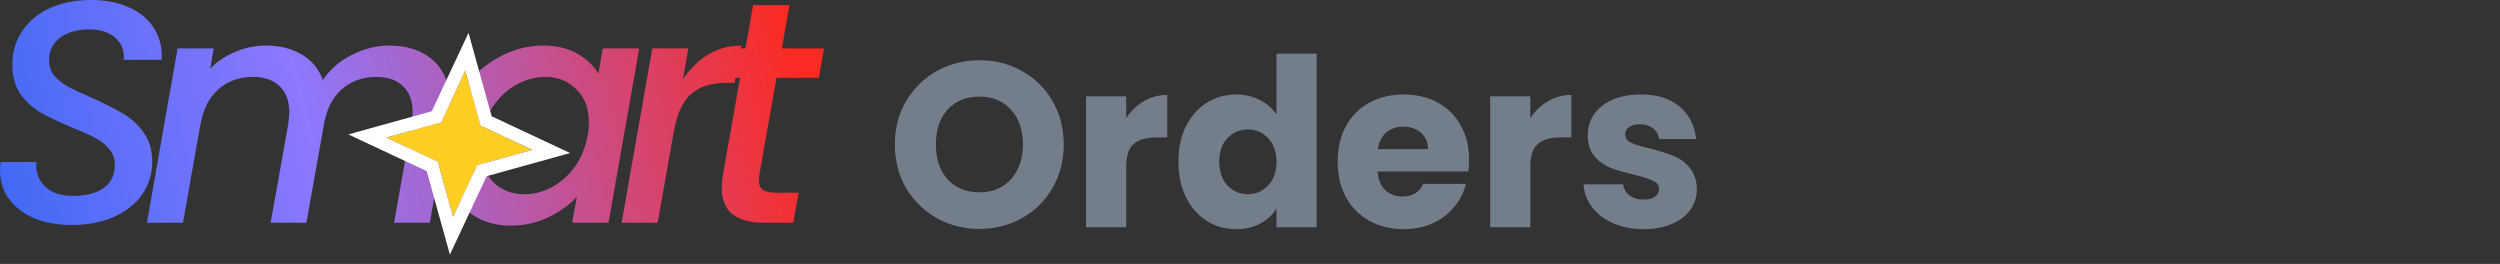
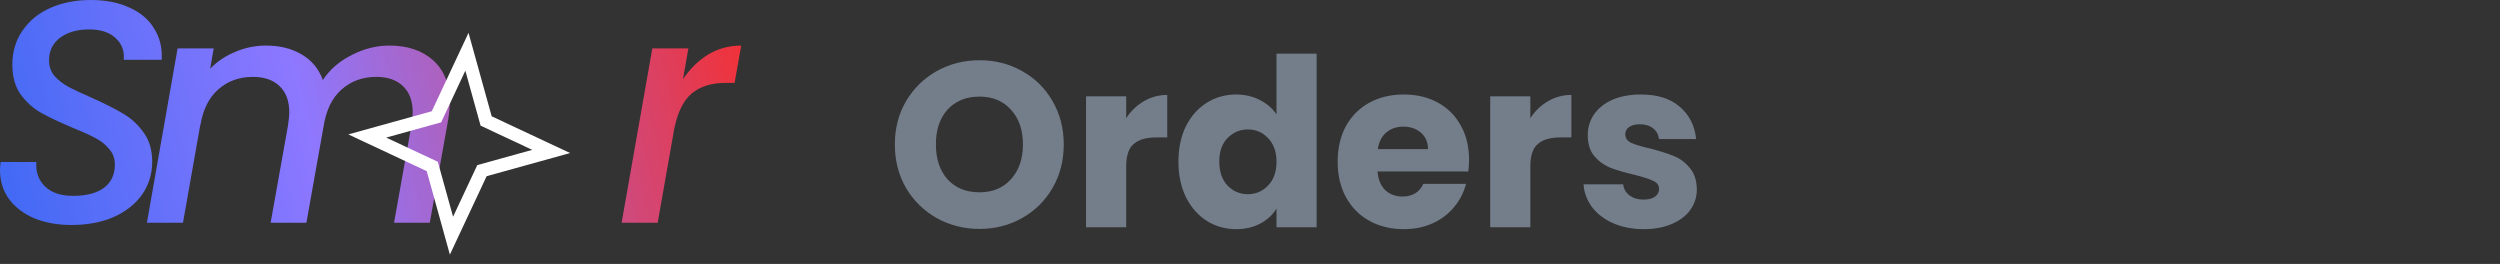
<svg xmlns="http://www.w3.org/2000/svg" width="341" height="36" viewBox="0 0 341 36" fill="none">
  <rect x="0" y="0" width="341" height="36" fill="#333333" stroke="none" />
-   <path d="M103.583 23.781C103.525 24.184 103.496 24.443 103.496 24.558C103.496 25.162 103.684 25.608 104.058 25.896C104.432 26.155 105.05 26.285 105.913 26.285H108.935L108.201 30.385H104.317C102.417 30.385 100.964 30.011 99.957 29.263C98.95 28.486 98.447 27.263 98.447 25.594C98.447 24.961 98.504 24.357 98.619 23.781L100.95 10.617H98.144L98.835 6.603H101.684L102.72 0.69H107.683L106.647 6.603H112.388L111.697 10.617H105.913L103.583 23.781Z" fill="url(#paint0_linear_1817_4502)" />
  <path d="M93.161 10.79C94.14 9.352 95.291 8.23 96.614 7.424C97.967 6.618 99.463 6.215 101.103 6.215L100.197 11.308H98.945C97.046 11.308 95.521 11.783 94.37 12.733C93.219 13.682 92.413 15.322 91.953 17.653L89.708 30.385H84.788L88.975 6.604H93.895L93.161 10.79Z" fill="url(#paint1_linear_1817_4502)" />
-   <path d="M60.687 18.387C61.118 15.998 61.981 13.883 63.276 12.042C64.6 10.2 66.211 8.776 68.11 7.769C70.01 6.733 71.995 6.215 74.067 6.215C75.937 6.215 77.505 6.589 78.771 7.337C80.037 8.057 80.987 8.963 81.62 10.057L82.224 6.604H87.188L83.001 30.385H78.037L78.685 26.846C77.649 27.968 76.34 28.904 74.757 29.652C73.203 30.4 71.506 30.774 69.664 30.774C67.88 30.774 66.283 30.371 64.873 29.565C63.492 28.76 62.399 27.623 61.593 26.156C60.816 24.659 60.428 22.947 60.428 21.02C60.428 20.156 60.514 19.279 60.687 18.387ZM80.152 18.473C80.267 17.926 80.325 17.336 80.325 16.703C80.325 14.775 79.749 13.265 78.599 12.171C77.476 11.049 76.066 10.488 74.369 10.488C73.103 10.488 71.865 10.805 70.657 11.438C69.448 12.042 68.398 12.948 67.506 14.157C66.614 15.337 66.024 16.747 65.737 18.387C65.621 18.933 65.564 19.523 65.564 20.156C65.564 22.113 66.125 23.667 67.247 24.818C68.398 25.94 69.822 26.501 71.52 26.501C72.786 26.501 74.023 26.184 75.232 25.551C76.44 24.918 77.491 23.998 78.383 22.789C79.275 21.552 79.865 20.113 80.152 18.473Z" fill="url(#paint2_linear_1817_4502)" />
  <path d="M53.099 6.215C55.603 6.215 57.602 6.891 59.099 8.244C60.595 9.596 61.343 11.51 61.343 13.984C61.343 14.646 61.271 15.437 61.127 16.358L58.624 30.385H53.747L56.121 17.092C56.236 16.286 56.293 15.711 56.293 15.365C56.293 13.783 55.847 12.574 54.955 11.74C54.092 10.905 52.883 10.488 51.33 10.488C49.459 10.488 47.877 11.064 46.582 12.215C45.316 13.337 44.51 14.963 44.165 17.092L41.791 30.385H36.914L39.288 17.092C39.403 16.286 39.461 15.711 39.461 15.365C39.461 13.783 39.014 12.574 38.123 11.74C37.259 10.905 36.051 10.488 34.497 10.488C32.627 10.488 31.044 11.064 29.749 12.215C28.483 13.337 27.678 14.963 27.332 17.092V16.962L24.958 30.385H20.038L24.225 6.604H29.145L28.67 9.366C29.62 8.388 30.756 7.625 32.08 7.078C33.432 6.503 34.828 6.215 36.267 6.215C38.166 6.215 39.791 6.618 41.144 7.424C42.525 8.229 43.489 9.395 44.036 10.92C44.985 9.481 46.294 8.345 47.963 7.51C49.632 6.647 51.344 6.215 53.099 6.215Z" fill="url(#paint3_linear_1817_4502)" />
  <path d="M9.754 30.687C7.913 30.687 6.258 30.4 4.791 29.824C3.323 29.22 2.158 28.357 1.295 27.235C0.432 26.084 0 24.731 0 23.177C0 22.976 0.029 22.616 0.086 22.098H4.963C4.848 23.422 5.237 24.53 6.129 25.422C7.021 26.285 8.301 26.717 9.97 26.717C11.754 26.717 13.15 26.357 14.157 25.638C15.164 24.89 15.667 23.825 15.667 22.444C15.667 21.609 15.408 20.904 14.89 20.329C14.401 19.724 13.768 19.221 12.991 18.818C12.243 18.415 11.193 17.941 9.841 17.394C8.057 16.646 6.632 15.97 5.568 15.365C4.503 14.761 3.582 13.927 2.805 12.862C2.057 11.797 1.683 10.459 1.683 8.848C1.683 7.064 2.144 5.51 3.064 4.187C3.985 2.834 5.251 1.798 6.863 1.079C8.503 0.36 10.344 0 12.387 0C14.43 0 16.185 0.345 17.653 1.036C19.149 1.698 20.271 2.647 21.019 3.884C21.796 5.093 22.142 6.517 22.055 8.157H16.876C16.991 6.978 16.631 5.999 15.797 5.222C14.962 4.417 13.754 4.014 12.171 4.014C10.502 4.014 9.165 4.402 8.157 5.179C7.179 5.927 6.69 6.949 6.69 8.244C6.69 9.049 6.935 9.754 7.424 10.359C7.942 10.934 8.589 11.438 9.366 11.869C10.143 12.272 11.193 12.761 12.517 13.337C14.301 14.142 15.725 14.862 16.79 15.495C17.883 16.128 18.818 16.991 19.595 18.084C20.372 19.149 20.76 20.473 20.76 22.055C20.76 23.724 20.3 25.22 19.379 26.544C18.459 27.839 17.164 28.86 15.495 29.608C13.826 30.328 11.912 30.687 9.754 30.687Z" fill="url(#paint4_linear_1817_4502)" />
-   <path d="M63.472 9.643L65.551 17.14L72.596 20.442L65.099 22.521L61.797 29.565L59.718 22.068L52.673 18.767L60.17 16.688L63.472 9.643Z" fill="#FFCE22" />
  <path fill-rule="evenodd" clip-rule="evenodd" d="M63.907 4.478L67.064 15.862L77.761 20.875L66.378 24.032L61.364 34.729L58.207 23.345L47.511 18.332L58.894 15.175L63.907 4.478ZM60.172 16.687L52.675 18.766L59.719 22.068L61.798 29.565L65.1 22.52L72.597 20.441L65.552 17.139L63.473 9.642L60.172 16.687Z" fill="white" />
  <path d="M133.608 31.224C131.496 31.224 129.555 30.733 127.784 29.752C126.035 28.771 124.637 27.405 123.592 25.656C122.568 23.885 122.056 21.901 122.056 19.704C122.056 17.507 122.568 15.533 123.592 13.784C124.637 12.035 126.035 10.669 127.784 9.688C129.555 8.707 131.496 8.216 133.608 8.216C135.72 8.216 137.651 8.707 139.4 9.688C141.171 10.669 142.557 12.035 143.56 13.784C144.584 15.533 145.096 17.507 145.096 19.704C145.096 21.901 144.584 23.885 143.56 25.656C142.536 27.405 141.149 28.771 139.4 29.752C137.651 30.733 135.72 31.224 133.608 31.224ZM133.608 26.232C135.4 26.232 136.829 25.635 137.896 24.44C138.984 23.245 139.528 21.667 139.528 19.704C139.528 17.72 138.984 16.141 137.896 14.968C136.829 13.773 135.4 13.176 133.608 13.176C131.795 13.176 130.344 13.763 129.256 14.936C128.189 16.109 127.656 17.699 127.656 19.704C127.656 21.688 128.189 23.277 129.256 24.472C130.344 25.645 131.795 26.232 133.608 26.232ZM153.612 16.12C154.252 15.139 155.052 14.371 156.012 13.816C156.972 13.24 158.039 12.952 159.212 12.952V18.744H157.708C156.343 18.744 155.319 19.043 154.636 19.64C153.954 20.216 153.612 21.24 153.612 22.712V31H148.14V13.144H153.612V16.12ZM160.74 22.04C160.74 20.205 161.081 18.595 161.764 17.208C162.468 15.821 163.417 14.755 164.612 14.008C165.806 13.261 167.14 12.888 168.612 12.888C169.785 12.888 170.852 13.133 171.812 13.624C172.793 14.115 173.561 14.776 174.116 15.608V7.32H179.588V31H174.116V28.44C173.604 29.293 172.868 29.976 171.908 30.488C170.969 31 169.87 31.256 168.612 31.256C167.14 31.256 165.806 30.883 164.612 30.136C163.417 29.368 162.468 28.291 161.764 26.904C161.081 25.496 160.74 23.875 160.74 22.04ZM174.116 22.072C174.116 20.707 173.732 19.629 172.964 18.84C172.217 18.051 171.3 17.656 170.212 17.656C169.124 17.656 168.196 18.051 167.428 18.84C166.681 19.608 166.308 20.675 166.308 22.04C166.308 23.405 166.681 24.493 167.428 25.304C168.196 26.093 169.124 26.488 170.212 26.488C171.3 26.488 172.217 26.093 172.964 25.304C173.732 24.515 174.116 23.437 174.116 22.072ZM200.378 21.784C200.378 22.296 200.347 22.829 200.283 23.384H187.899C187.984 24.493 188.336 25.347 188.955 25.944C189.595 26.52 190.373 26.808 191.291 26.808C192.656 26.808 193.605 26.232 194.139 25.08H199.963C199.664 26.253 199.12 27.309 198.331 28.248C197.563 29.187 196.592 29.923 195.419 30.456C194.245 30.989 192.933 31.256 191.483 31.256C189.733 31.256 188.176 30.883 186.811 30.136C185.445 29.389 184.379 28.323 183.611 26.936C182.843 25.549 182.459 23.928 182.459 22.072C182.459 20.216 182.832 18.595 183.579 17.208C184.347 15.821 185.413 14.755 186.779 14.008C188.144 13.261 189.712 12.888 191.483 12.888C193.211 12.888 194.747 13.251 196.091 13.976C197.435 14.701 198.48 15.736 199.227 17.08C199.995 18.424 200.378 19.992 200.378 21.784ZM194.779 20.344C194.779 19.405 194.459 18.659 193.819 18.104C193.179 17.549 192.379 17.272 191.419 17.272C190.501 17.272 189.723 17.539 189.083 18.072C188.464 18.605 188.08 19.363 187.931 20.344H194.779ZM208.737 16.12C209.377 15.139 210.177 14.371 211.137 13.816C212.097 13.24 213.164 12.952 214.337 12.952V18.744H212.833C211.468 18.744 210.444 19.043 209.761 19.64C209.079 20.216 208.737 21.24 208.737 22.712V31H203.265V13.144H208.737V16.12ZM224.217 31.256C222.659 31.256 221.273 30.989 220.057 30.456C218.841 29.923 217.881 29.197 217.177 28.28C216.473 27.341 216.078 26.296 215.993 25.144H221.401C221.465 25.763 221.753 26.264 222.265 26.648C222.777 27.032 223.406 27.224 224.153 27.224C224.835 27.224 225.358 27.096 225.721 26.84C226.105 26.563 226.297 26.211 226.297 25.784C226.297 25.272 226.03 24.899 225.497 24.664C224.963 24.408 224.099 24.131 222.905 23.832C221.625 23.533 220.558 23.224 219.705 22.904C218.851 22.563 218.115 22.04 217.497 21.336C216.878 20.611 216.569 19.64 216.569 18.424C216.569 17.4 216.846 16.472 217.401 15.64C217.977 14.787 218.809 14.115 219.897 13.624C221.006 13.133 222.318 12.888 223.833 12.888C226.073 12.888 227.833 13.443 229.113 14.552C230.414 15.661 231.161 17.133 231.353 18.968H226.297C226.211 18.349 225.934 17.859 225.465 17.496C225.017 17.133 224.419 16.952 223.673 16.952C223.033 16.952 222.542 17.08 222.201 17.336C221.859 17.571 221.689 17.901 221.689 18.328C221.689 18.84 221.955 19.224 222.489 19.48C223.043 19.736 223.897 19.992 225.049 20.248C226.371 20.589 227.449 20.931 228.281 21.272C229.113 21.592 229.838 22.125 230.457 22.872C231.097 23.597 231.427 24.579 231.449 25.816C231.449 26.861 231.15 27.8 230.553 28.632C229.977 29.443 229.134 30.083 228.025 30.552C226.937 31.021 225.667 31.256 224.217 31.256Z" fill="#747E8B" />
  <defs>
    <linearGradient id="paint0_linear_1817_4502" x1="0.178" y1="21.393" x2="105.622" y2="-3.524" gradientUnits="userSpaceOnUse">
      <stop stop-color="#436AF5" />
      <stop offset="0.384" stop-color="#8D78FF" />
      <stop offset="1" stop-color="#FB2A23" />
    </linearGradient>
    <linearGradient id="paint1_linear_1817_4502" x1="0.178" y1="21.394" x2="105.622" y2="-3.524" gradientUnits="userSpaceOnUse">
      <stop stop-color="#436AF5" />
      <stop offset="0.384" stop-color="#8D78FF" />
      <stop offset="1" stop-color="#FB2A23" />
    </linearGradient>
    <linearGradient id="paint2_linear_1817_4502" x1="0.177" y1="21.393" x2="105.622" y2="-3.524" gradientUnits="userSpaceOnUse">
      <stop stop-color="#436AF5" />
      <stop offset="0.384" stop-color="#8D78FF" />
      <stop offset="1" stop-color="#FB2A23" />
    </linearGradient>
    <linearGradient id="paint3_linear_1817_4502" x1="0.175" y1="21.393" x2="105.619" y2="-3.524" gradientUnits="userSpaceOnUse">
      <stop stop-color="#436AF5" />
      <stop offset="0.384" stop-color="#8D78FF" />
      <stop offset="1" stop-color="#FB2A23" />
    </linearGradient>
    <linearGradient id="paint4_linear_1817_4502" x1="0.176" y1="21.393" x2="105.621" y2="-3.524" gradientUnits="userSpaceOnUse">
      <stop stop-color="#436AF5" />
      <stop offset="0.384" stop-color="#8D78FF" />
      <stop offset="1" stop-color="#FB2A23" />
    </linearGradient>
  </defs>
</svg>